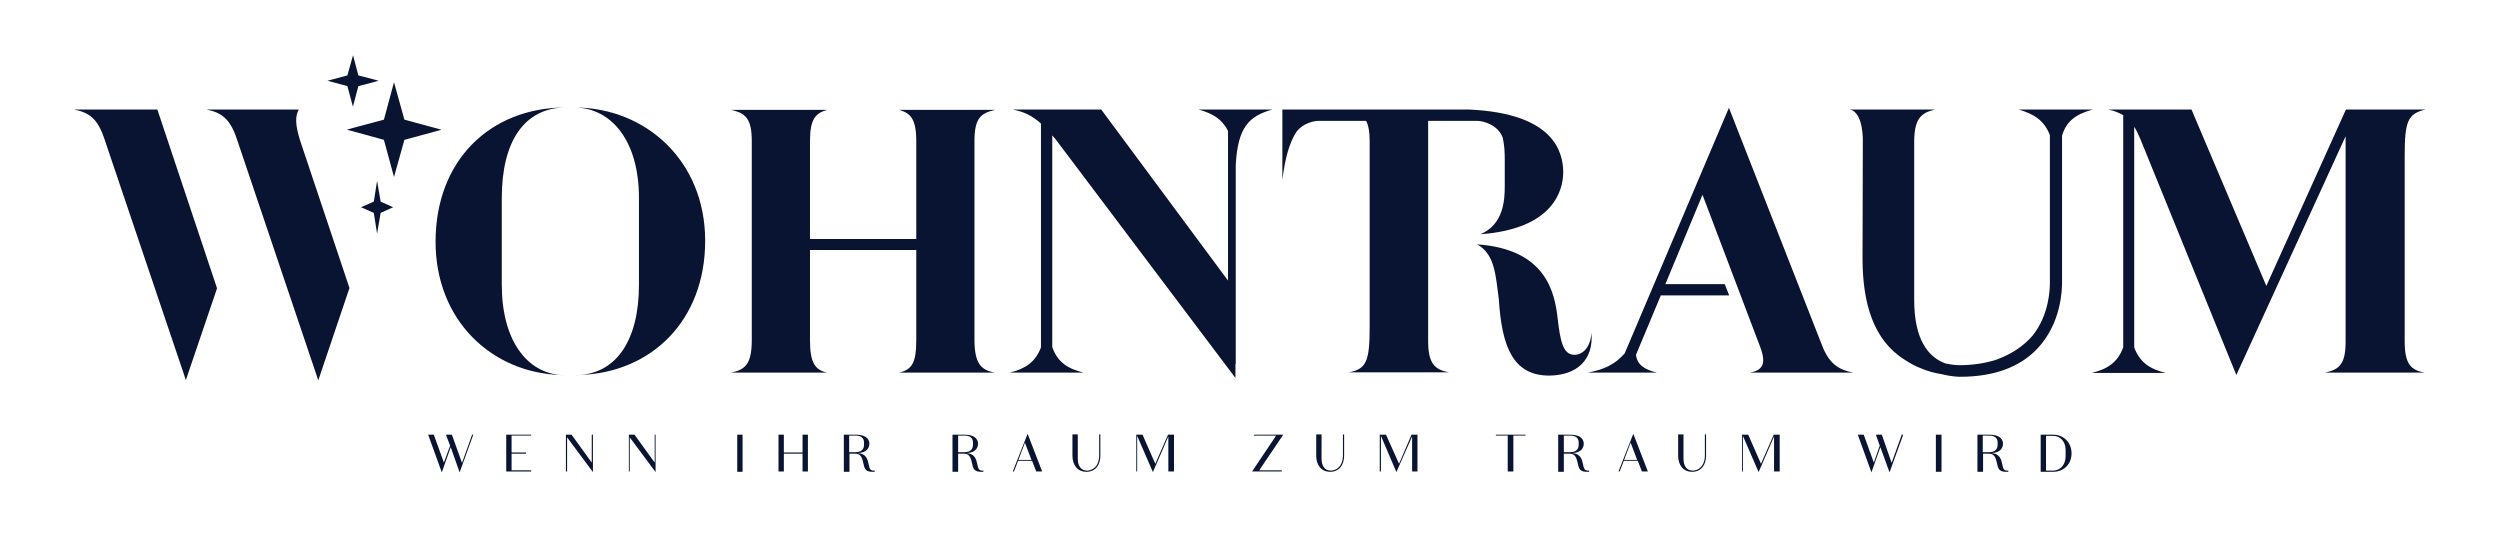
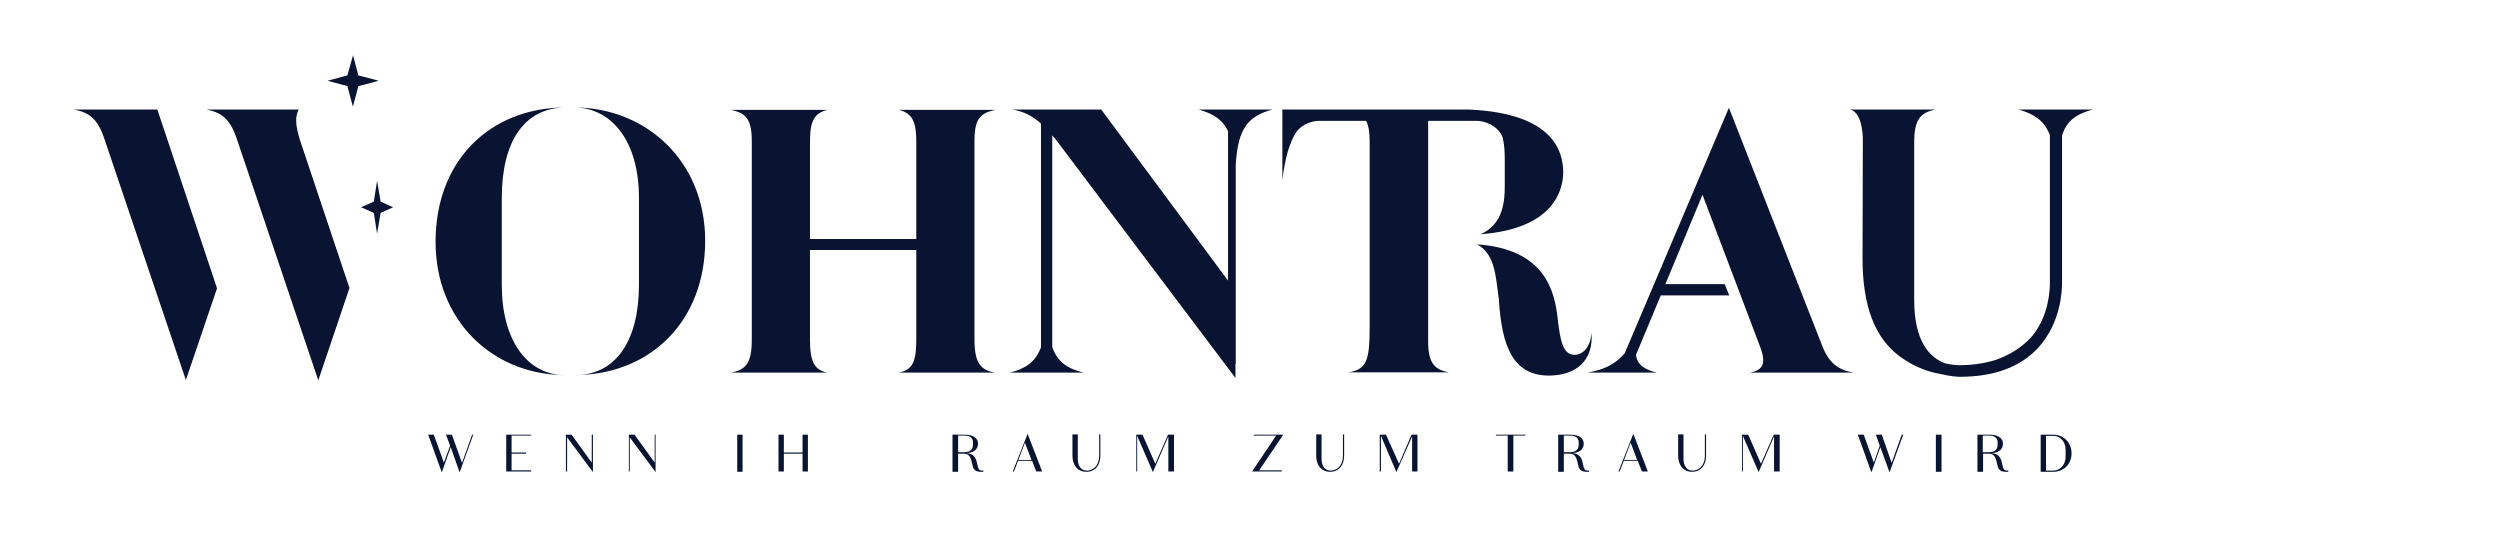
<svg xmlns="http://www.w3.org/2000/svg" width="842" height="181" viewBox="0 0 842 181" fill="none">
  <path d="M155.6 155.9L152.2 146.4H150.2L151.6 150.1L149.5 155.8L146.1 146.4H144.2L148.8 159.1L151.8 150.6L154.8 159.1L159.4 146.4H159L155.6 155.9Z" fill="#091432" />
  <path d="M170.5 158.8H178.9V158.4H172.3V152.8H177.2V152.4H172.3V146.7H178.9V146.4H170.5V158.8Z" fill="#091432" />
  <path d="M199.3 155.8L192.5 146.4H190.6V158.8H191V147.3L199.7 159V146.4H199.3V155.8Z" fill="#091432" />
  <path d="M220.5 155.8L213.7 146.4H211.8V158.8H212.1V147.3L220.8 159V146.4H220.5V155.8Z" fill="#091432" />
  <path d="M250.1 146.4H248.3V158.9H250.1V146.4Z" fill="#091432" />
  <path d="M270.3 152.4H264V146.4H262.2V158.8H264V152.8H270.3V158.8H272.1V146.4H270.3V152.4Z" fill="#091432" />
-   <path d="M292.7 157L292.4 155.7C292 153.8 290.9 152.7 288.9 152.6C292.3 152.5 292.8 150.4 292.8 149.5C292.8 148.5 292.4 146.4 288.1 146.4H284.2V158.9H286.1V152.8H288C289.6 152.8 290.2 153.7 290.6 155.3L290.9 156.5C291.2 158.1 291.8 159 294.2 158.9H294.6V158.5H294.2C293.2 158.5 292.9 157.9 292.7 157ZM286 152.3V146.7H288.1C290.8 146.7 291 148.3 291 149.1V149.8C291 150.5 290.8 152.3 288.1 152.3H286Z" fill="#091432" />
  <path d="M329.3 157L329 155.7C328.6 153.8 327.5 152.7 325.5 152.6C328.9 152.5 329.4 150.4 329.4 149.5C329.4 148.5 329 146.4 324.7 146.4H320.8V158.9H322.7V152.8H324.6C326.2 152.8 326.8 153.7 327.2 155.3L327.5 156.5C327.8 158.1 328.4 159 330.8 158.9H331.2V158.5H330.8C329.8 158.5 329.5 157.9 329.3 157ZM322.7 152.3V146.7H324.8C327.5 146.7 327.7 148.3 327.7 149.1V149.8C327.7 150.5 327.5 152.3 324.8 152.3H322.7Z" fill="#091432" />
  <path d="M341.1 158.8H341.5L342.9 155.2H347.6L349 158.8H351L346.1 146.1L341.1 158.8ZM343 154.9L345.2 149.1L347.4 154.9H343Z" fill="#091432" />
  <path d="M370.2 153.5C370.2 156.1 368.9 158.2 366.4 158.5C366.3 158.5 366.2 158.5 366.1 158.5C363.9 158.5 363 156.7 363 154.4V146.3H361.2V153.5C361.2 156.5 362.8 158.9 365.9 158.9C369 158.9 370.6 156.5 370.6 153.5V146.3H370.2V153.5Z" fill="#091432" />
  <path d="M393.5 146.4H393.4L389.1 156.2L384.8 146.4H382.7V158.8H383V146.8L388.3 159L393.5 147V158.8H395.4V146.4H393.5Z" fill="#091432" />
  <path d="M422.3 146.4V146.7H429.8L421.7 158.8H431.7V158.4H424.1L432.2 146.4H422.3Z" fill="#091432" />
  <path d="M452.3 153.5C452.3 156.1 451 158.2 448.5 158.5C448.4 158.5 448.3 158.5 448.2 158.5C446 158.5 445.1 156.7 445.1 154.4V146.3H443.3V153.5C443.3 156.5 444.9 158.9 448 158.9C451.1 158.9 452.7 156.5 452.7 153.5V146.3H452.3V153.5Z" fill="#091432" />
  <path d="M475.6 146.4H475.4L471.2 156.2L466.8 146.4H464.7V158.8H465.1V146.8L470.3 159L475.6 147V158.8H477.4V146.4H475.6Z" fill="#091432" />
  <path d="M503.8 146.7H507.8V158.8H509.7V146.7H513.8V146.4H503.8V146.7Z" fill="#091432" />
  <path d="M533.3 157L533 155.7C532.6 153.8 531.5 152.7 529.5 152.6C532.9 152.5 533.4 150.4 533.4 149.5C533.4 148.5 533 146.4 528.7 146.4H524.8V158.9H526.7V152.8H528.6C530.2 152.8 530.8 153.7 531.2 155.3L531.5 156.5C531.8 158.1 532.4 159 534.8 158.9H535.2V158.5H534.8C533.8 158.5 533.5 157.9 533.3 157ZM526.7 152.3V146.7H528.8C531.5 146.7 531.7 148.3 531.7 149.1V149.8C531.7 150.5 531.5 152.3 528.8 152.3H526.7Z" fill="#091432" />
  <path d="M545.1 158.8H545.5L546.9 155.2H551.6L553 158.8H555L550.1 146.1L545.1 158.8ZM547 154.9L549.2 149.1L551.4 154.9H547Z" fill="#091432" />
  <path d="M574.2 153.5C574.2 156.1 572.9 158.2 570.4 158.5C570.3 158.5 570.2 158.5 570.1 158.5C567.9 158.5 567 156.7 567 154.4V146.3H565.2V153.5C565.2 156.5 566.8 158.9 569.9 158.9C573 158.9 574.6 156.5 574.6 153.5V146.3H574.2V153.5Z" fill="#091432" />
  <path d="M597.5 146.4H597.4L593.1 156.2L588.8 146.4H586.7V158.8H587V146.8L592.3 159L597.5 147V158.8H599.4V146.4H597.5Z" fill="#091432" />
  <path d="M637.1 155.9L633.8 146.4H631.8L633.1 150.1L631.1 155.8L627.7 146.4H625.7L630.3 159.1L633.3 150.6L636.4 159.1L641 146.4H640.5L637.1 155.9Z" fill="#091432" />
  <path d="M653.9 146.4H652V158.9H653.9V146.4Z" fill="#091432" />
  <path d="M674.5 157L674.2 155.7C673.8 153.8 672.7 152.7 670.7 152.6C674.1 152.5 674.6 150.4 674.6 149.5C674.6 148.5 674.2 146.4 669.9 146.4H666V158.9H667.9V152.8H669.8C671.4 152.8 672 153.7 672.4 155.3L672.7 156.5C673 158.1 673.6 159 676 158.9H676.4V158.5H676C675 158.5 674.7 157.9 674.5 157ZM667.8 152.3V146.7H669.9C672.6 146.7 672.8 148.3 672.8 149.1V149.8C672.8 150.5 672.6 152.3 669.9 152.3H667.8Z" fill="#091432" />
  <path d="M691.5 146.4H687.3V158.9H691.5C695.1 158.9 697.7 156.3 697.7 152.7C697.7 149 695 146.4 691.5 146.4ZM695.7 153.7C695.7 156.5 693.9 158.5 691.5 158.5H689.1V146.8H691.5C693.9 146.8 695.7 148.7 695.7 151.6V153.7Z" fill="#091432" />
  <path d="M25 36.9C29.9 37.9 32.8 39.8 35.1 46.6L62.6 128L73.1 97.1L53 36.9H25Z" fill="#091432" />
  <path d="M100.6 36.9H69.6C74.4 37.9 77.4 39.8 79.7 46.6L107.2 128.1L117.7 97L101.1 47.4C99.4 42 99.4 39.2 100.6 36.9Z" fill="#091432" />
  <path d="M194.9 126.3C194.5 126.3 194.3 126.3 194 126.4C194.3 126.4 194.6 126.3 194.9 126.3Z" fill="#091432" />
  <path d="M189.7 126.4C189.4 126.3 189.2 126.3 188.9 126.3C189.2 126.3 189.5 126.4 189.7 126.4Z" fill="#091432" />
  <path d="M146.7 81.4C146.7 108 165.7 125.6 188.9 126.3C177.5 125.5 169 114.7 169 95.9V66.7C169 47.3 176.8 36.4 190.3 36.2C165.1 36.3 146.7 54 146.7 81.4Z" fill="#091432" />
  <path d="M193.8 36.2C205.8 36.5 215.2 47.2 215.2 66.7V95.9C215.2 114.6 207.6 125.5 195.2 126.3C219.5 125.5 237.5 107.9 237.5 81.1C237.5 54.1 217.5 36.4 193.8 36.2Z" fill="#091432" />
  <path d="M536 112C535.7 117.3 532.8 119.5 530.3 119.5C526.4 119.5 525.5 114.9 524.6 107.1C523.6 98.5 520.7 83.9 497.5 82.3C503.6 85.7 503.7 92.9 504.8 100.7C505.8 117 509.7 126.5 521.8 126.5C530.9 126.4 536.8 121.4 536 112Z" fill="#091432" />
-   <path d="M136.2 40.3L132.7 27.7L129.3 40.3L118.8 43.1L116.8 43.7L118.8 44.2L129.3 47.1L132.7 59.6L136.2 47.1L148.7 43.7L136.2 40.3Z" fill="#091432" />
  <path d="M118.8 35.7L118.9 35.8L119.9 32L120.7 29L123.1 28.4L127.5 27.2L126.5 26.9L120.7 25.4L118.9 18.6L117 25.4L110.3 27.2L117 29L118.8 35.7Z" fill="#091432" />
  <path d="M127 60.9L125.9 67.9L121.6 69.8L125.9 71.7L127 78.7L128.2 71.7L132.4 69.8L128.2 67.9L127 60.9Z" fill="#091432" />
  <path d="M328.2 114.3V47.6C328.2 39.9 330.2 38.1 335.2 37H302.8C306.6 38.1 308.6 39.9 308.6 47.6V80.5H272.8V47.6C272.8 40 274.7 38.1 278.6 37H246.2C251.1 38.1 253.2 39.9 253.2 47.6V114.4C253.2 122.4 251.2 124.5 246.2 125.5H278.6C274.5 124.6 272.8 122.2 272.8 114.5V84.2H308.6V114.5C308.6 122.3 307.1 124.5 302.8 125.5H335.2C330.4 124.7 328.2 122.5 328.2 114.3Z" fill="#091432" />
  <path d="M403.7 36.9C408.4 38.2 411.6 40.1 413.6 44.1V94.5L370.9 36.9H341.1C344.7 37.6 347.4 38.8 350.6 41.6V117C348.7 122 345.3 124.2 340.1 125.5H365C359.6 124.2 356.2 122 354.4 116.9V45.6C355.1 46.4 355.8 47.2 356.5 48.2L416.1 127.3V122.6H416.2V55.5C416.9 42.9 420.6 39.1 428.5 36.9H403.7Z" fill="#091432" />
-   <path d="M809.9 115V52.5C809.9 40.9 810.9 38.3 816.9 36.9H790.2H790.1L763.3 96.3L738.1 36.9H710.1C712 37.3 713.6 37.9 715.1 38.8V117C713.2 122.1 709.8 124.3 704.5 125.6H729.4C724.1 124.3 720.7 122.1 718.8 117V42.7C719.5 43.8 720.2 45.2 720.9 46.9L753.2 126.3L790 45.9V115C790 122.5 788 124.5 783 125.5H816.7C811.9 124.7 809.9 122.5 809.9 115Z" fill="#091432" />
  <path d="M589.4 125.5H624.2C619.4 124.6 616.1 122.6 613.7 116.4L582.3 36.3L547.2 119C543.9 122.8 540.2 124.5 534.7 125.5H558.1C553.9 124.5 551.4 122.9 551 119.5L559.4 99.4V99.5H582.4L580.9 95.7H560.9L573.4 65.6L592.7 116.5C595.1 122.6 593.6 124.7 589.4 125.5Z" fill="#091432" />
  <path d="M704.8 36.9H679.9C685.1 38.4 688.5 40.6 690.4 45.5V95.2C690.4 97.3 690.2 106 684.6 113C684.3 113.3 684.1 113.6 683.8 113.9C681.3 116.5 678.3 118.6 674.9 120.1C674.4 120.3 673.2 120.9 671.6 121.4C668.1 122.4 664.2 123 659.8 123C659.8 123 657.9 123 655.2 122.4C649.5 120.3 644.7 114.5 644.7 101V47.9C644.7 40.1 646.9 38 651.7 36.9H623.1C627.8 38 627.4 47.9 627.4 47.9L627.3 87C627.3 102 630.9 114.5 641.4 121.1C643.2 122.3 645 123.3 647.1 124.1C649.2 125 651.4 125.6 653.8 126C657 126.8 659.5 126.9 660 126.9H660.1C671.5 126.9 680.3 123.7 686.3 117.3C694.3 108.7 694.5 97.5 694.5 95V45.7C696 40.6 699.4 38.4 704.8 36.9Z" fill="#091432" />
  <path d="M494.9 36.9H481H454.3H450.4H446.7H431.9V60.6C432.8 53.4 434.2 48.1 436.7 44.3C438.8 41.6 442.3 40.7 444.2 40.7H460.1C460.9 42.2 461.3 44.4 461.3 47.5V110C461.3 121.5 460.3 124.3 454.3 125.4H488C483.2 124.5 481 122.4 481 114.9V40.7H497.4C499.7 40.7 504.5 42.1 506.1 46.3C506.7 48.8 506.8 51.4 506.8 53.6V62.8C506.8 67.4 506.4 75.6 498.6 78.9C523.2 77.1 526.5 64.1 526.5 57.9C526.4 51.5 523.7 38.2 494.9 36.9Z" fill="#091432" />
</svg>